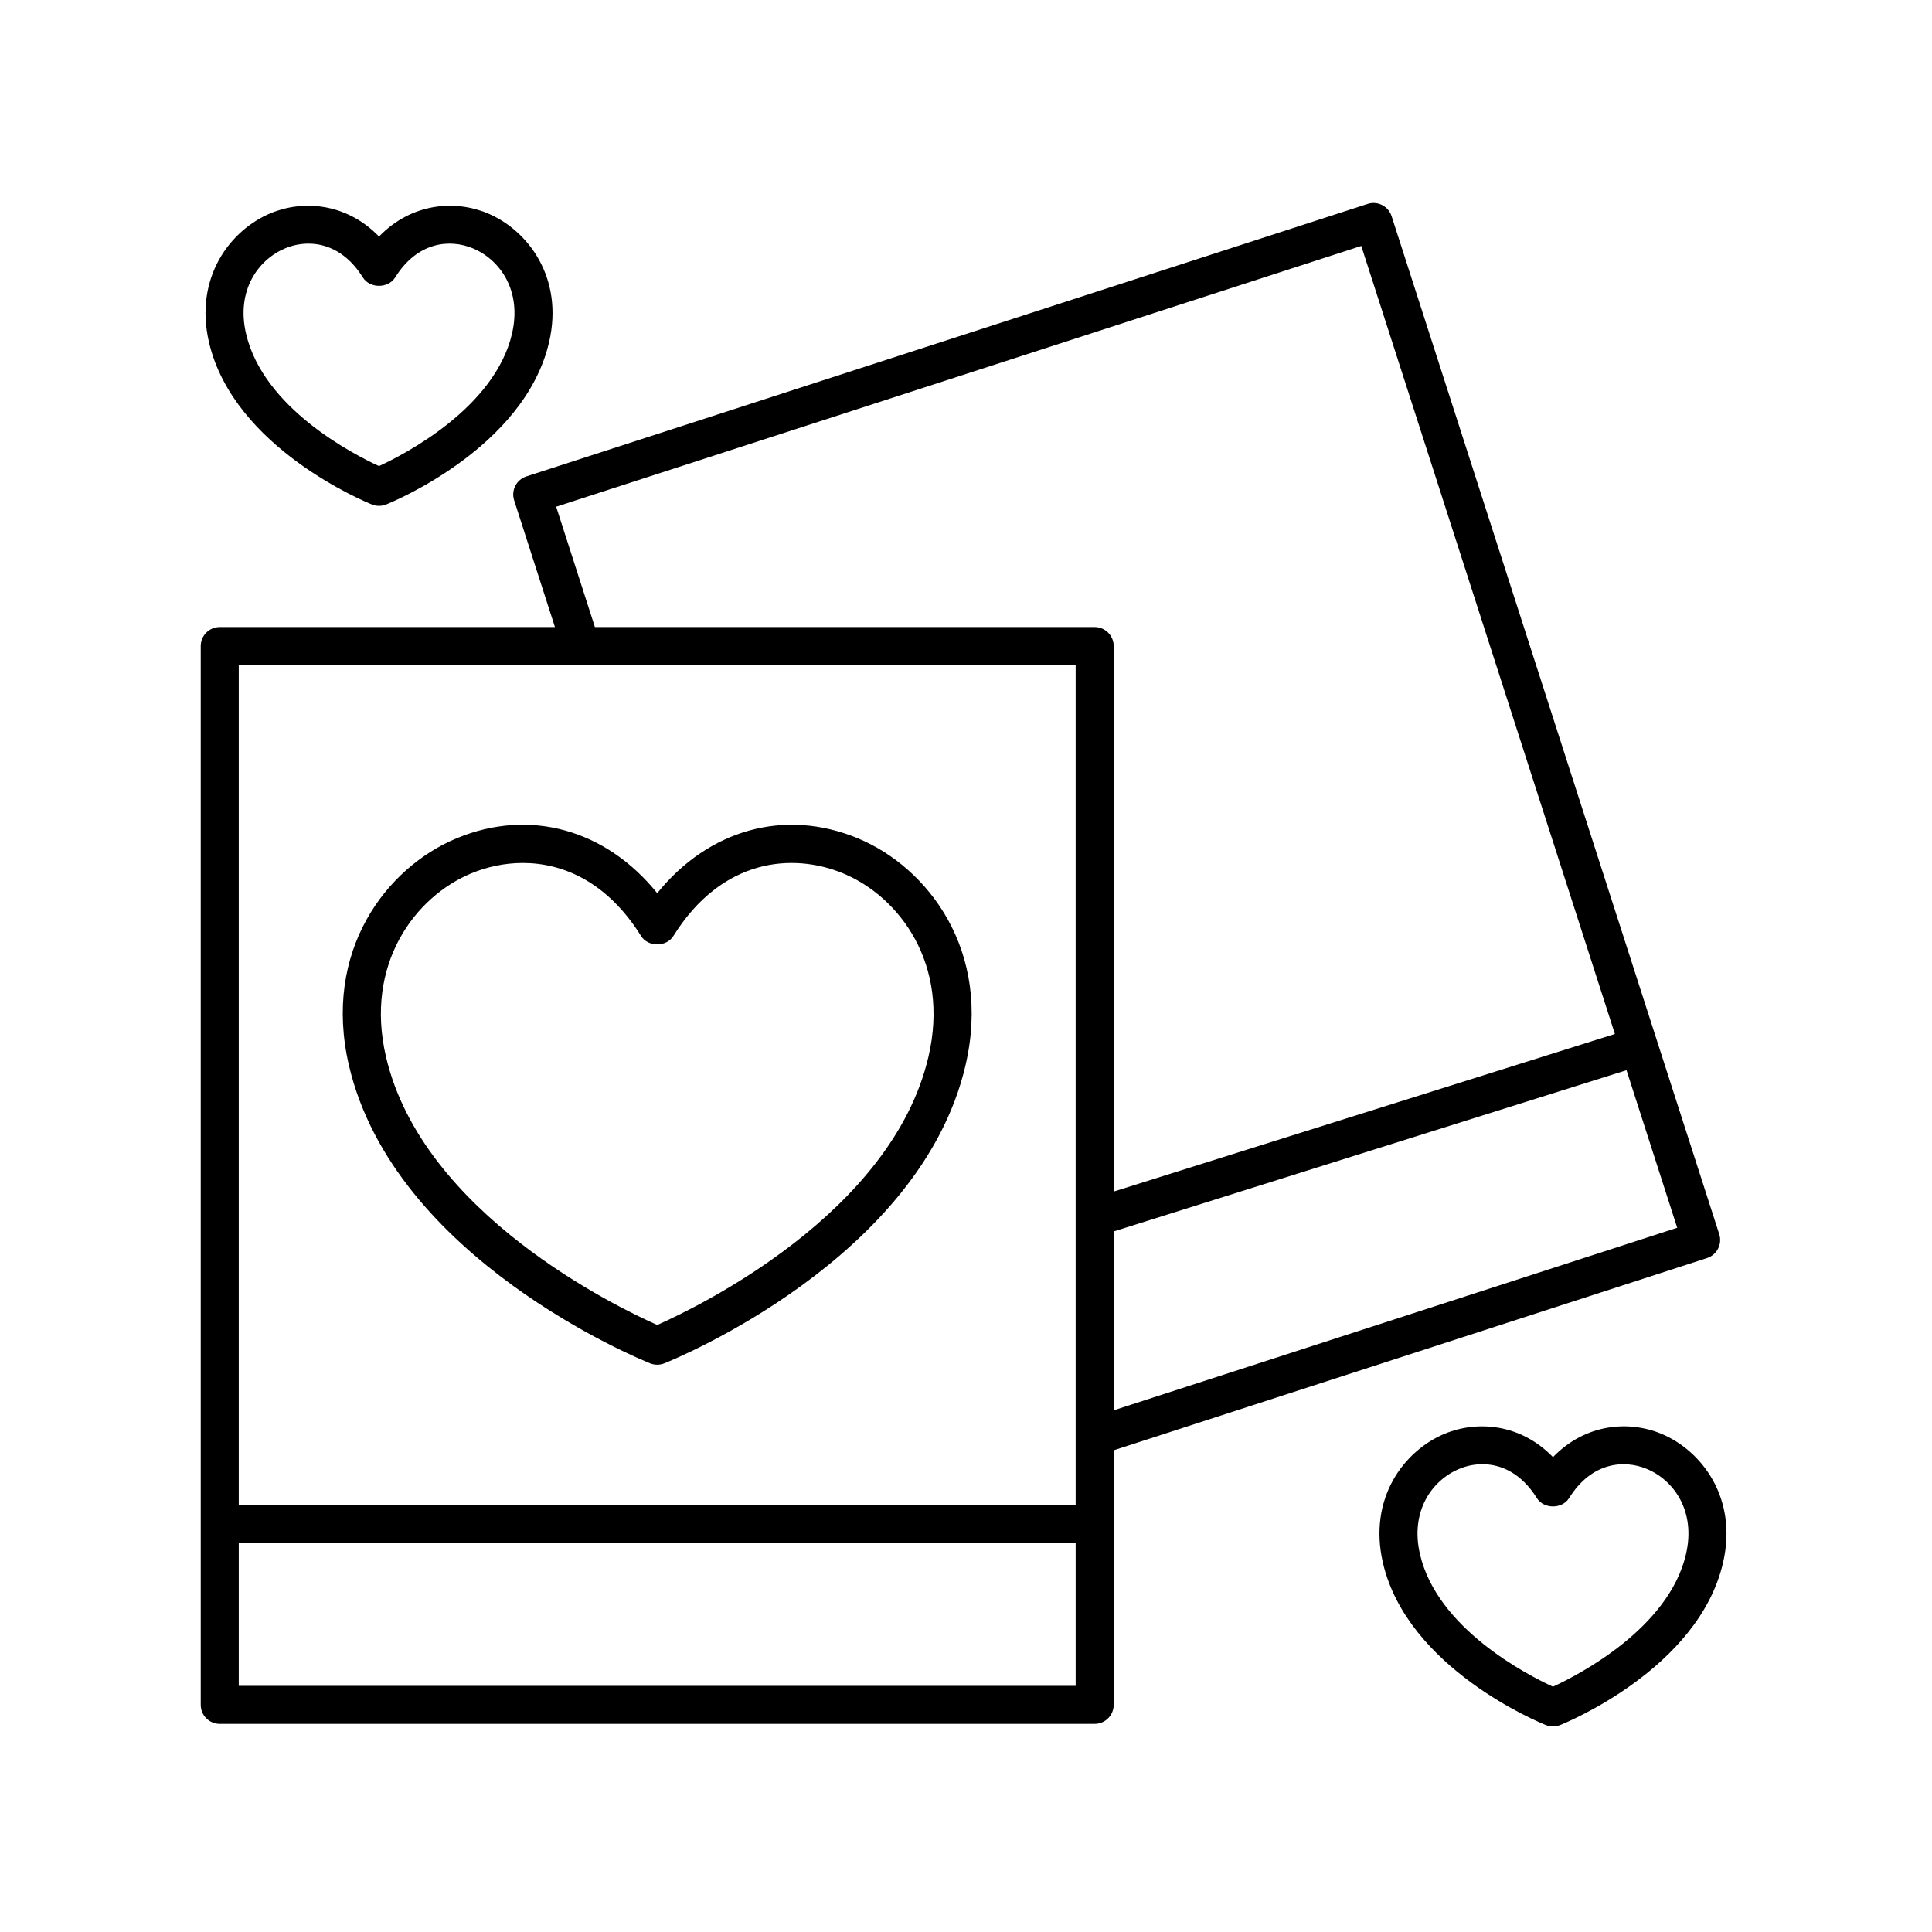
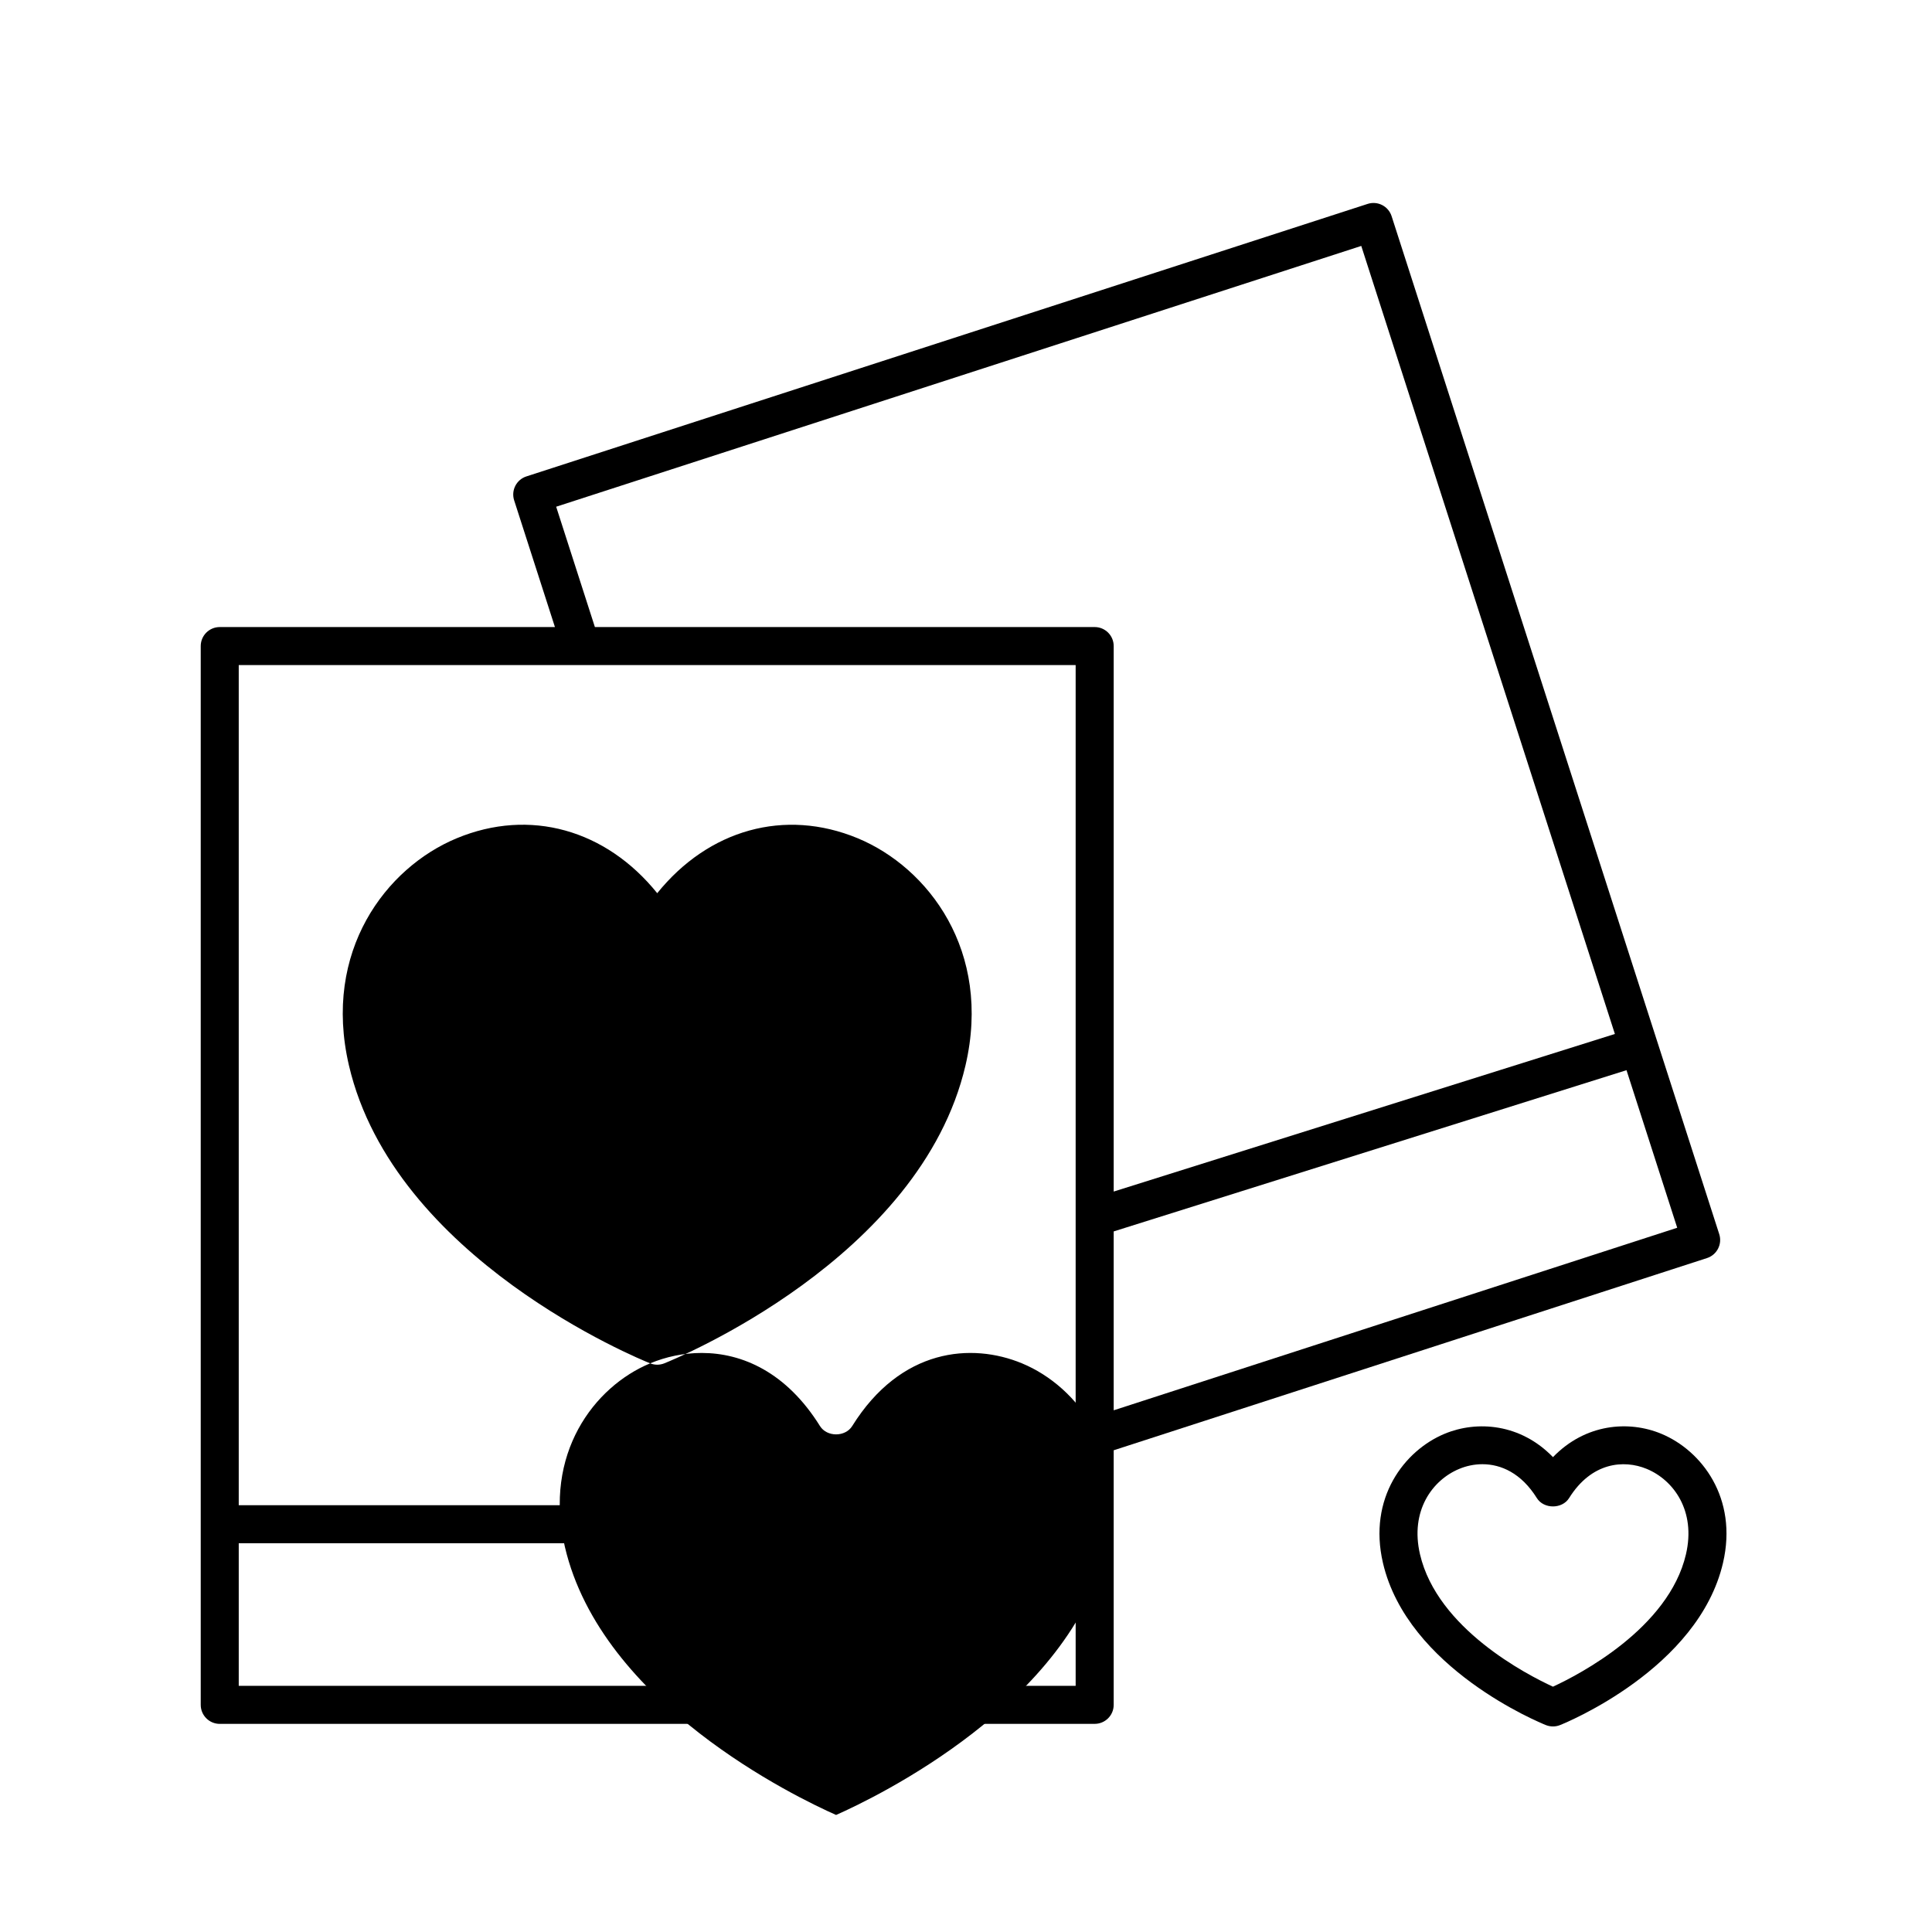
<svg xmlns="http://www.w3.org/2000/svg" fill="#000000" width="800px" height="800px" version="1.1" viewBox="144 144 512 512">
  <g>
-     <path d="m316.3 505.3c0.602 0.238 1.234 0.359 1.871 0.359 0.633 0 1.27-0.121 1.871-0.359 2.766-1.105 67.875-27.66 79.828-78.973 7.055-30.281-9.871-52.426-28.574-60.184-19.355-8.016-39.543-2.281-53.125 14.562-13.582-16.848-33.77-22.594-53.129-14.559-18.707 7.754-35.625 29.898-28.574 60.18 11.949 51.312 77.066 77.867 79.832 78.973zm-47.402-129.85c4.137-1.715 8.801-2.754 13.652-2.754 10.766 0 22.461 5.121 31.344 19.363 1.84 2.953 6.711 2.953 8.551 0 12.879-20.66 31.68-22.129 44.988-16.609 14.906 6.184 28.344 24.023 22.621 48.586-9.695 41.621-61.348 66.434-71.883 71.098-10.535-4.664-62.195-29.477-71.883-71.098-5.731-24.562 7.707-42.402 22.609-48.586z" />
+     <path d="m316.3 505.3c0.602 0.238 1.234 0.359 1.871 0.359 0.633 0 1.27-0.121 1.871-0.359 2.766-1.105 67.875-27.66 79.828-78.973 7.055-30.281-9.871-52.426-28.574-60.184-19.355-8.016-39.543-2.281-53.125 14.562-13.582-16.848-33.77-22.594-53.129-14.559-18.707 7.754-35.625 29.898-28.574 60.18 11.949 51.312 77.066 77.867 79.832 78.973zc4.137-1.715 8.801-2.754 13.652-2.754 10.766 0 22.461 5.121 31.344 19.363 1.84 2.953 6.711 2.953 8.551 0 12.879-20.66 31.68-22.129 44.988-16.609 14.906 6.184 28.344 24.023 22.621 48.586-9.695 41.621-61.348 66.434-71.883 71.098-10.535-4.664-62.195-29.477-71.883-71.098-5.731-24.562 7.707-42.402 22.609-48.586z" />
    <path d="m584.25 523.96c-8.625-3.586-20.109-2.684-28.695 6.195-8.59-8.879-20.082-9.77-28.699-6.195-10.688 4.434-20.363 17.031-16.359 34.23 6.527 28.035 41.695 42.383 43.188 42.98 0.602 0.234 1.234 0.355 1.871 0.355 0.633 0 1.27-0.121 1.871-0.359 1.492-0.598 36.652-14.941 43.188-42.977 4.004-17.199-5.68-29.801-16.363-34.23zm6.547 31.941c-4.574 19.629-28.355 31.902-35.246 35.086-6.894-3.172-30.652-15.391-35.238-35.086-2.688-11.539 3.289-19.684 10.406-22.633 1.855-0.773 3.949-1.238 6.137-1.238 4.926 0 10.309 2.371 14.422 8.973 1.84 2.953 6.711 2.953 8.551 0 5.941-9.523 14.512-10.234 20.562-7.734 7.117 2.949 13.094 11.094 10.406 22.633z" />
-     <path d="m273.14 200.49c-8.625-3.578-20.109-2.688-28.695 6.195-8.59-8.879-20.082-9.773-28.699-6.195-10.688 4.434-20.363 17.035-16.359 34.23 6.527 28.035 41.695 42.383 43.188 42.98 0.602 0.238 1.234 0.359 1.871 0.359 0.633 0 1.27-0.121 1.871-0.359 1.492-0.598 36.652-14.941 43.188-42.977 4.004-17.199-5.68-29.801-16.363-34.234zm6.547 31.945c-4.574 19.629-28.355 31.902-35.246 35.086-6.894-3.172-30.652-15.391-35.238-35.086-2.688-11.539 3.289-19.684 10.402-22.637 1.855-0.77 3.953-1.234 6.141-1.234 4.926 0 10.309 2.371 14.422 8.973 1.84 2.953 6.711 2.949 8.551-0.004 5.938-9.523 14.512-10.246 20.562-7.734 7.117 2.949 13.094 11.098 10.406 22.637z" />
    <path d="m202.23 600.84h231.87c2.781 0 5.039-2.254 5.039-5.039v-67.465l157.23-50.934c2.644-0.855 4.098-3.691 3.246-6.336l-86.828-269.78c-0.41-1.273-1.312-2.332-2.5-2.941s-2.574-0.723-3.848-0.309l-222.94 72.219c-2.644 0.855-4.098 3.691-3.246 6.336l10.809 33.586h-88.828c-2.781 0-5.039 2.254-5.039 5.039v280.59c0 2.781 2.258 5.039 5.039 5.039zm5.039-10.078v-37.785h221.79v37.785zm231.87-73.016v-47.406l135.9-42.73 13.438 41.758zm-147.75-239.46 213.36-69.113 67.211 208.84-132.82 41.762v-144.56c0-2.781-2.254-5.039-5.039-5.039h-132.45zm137.67 41.965v222.65l-221.79-0.004v-222.64z" />
  </g>
</svg>